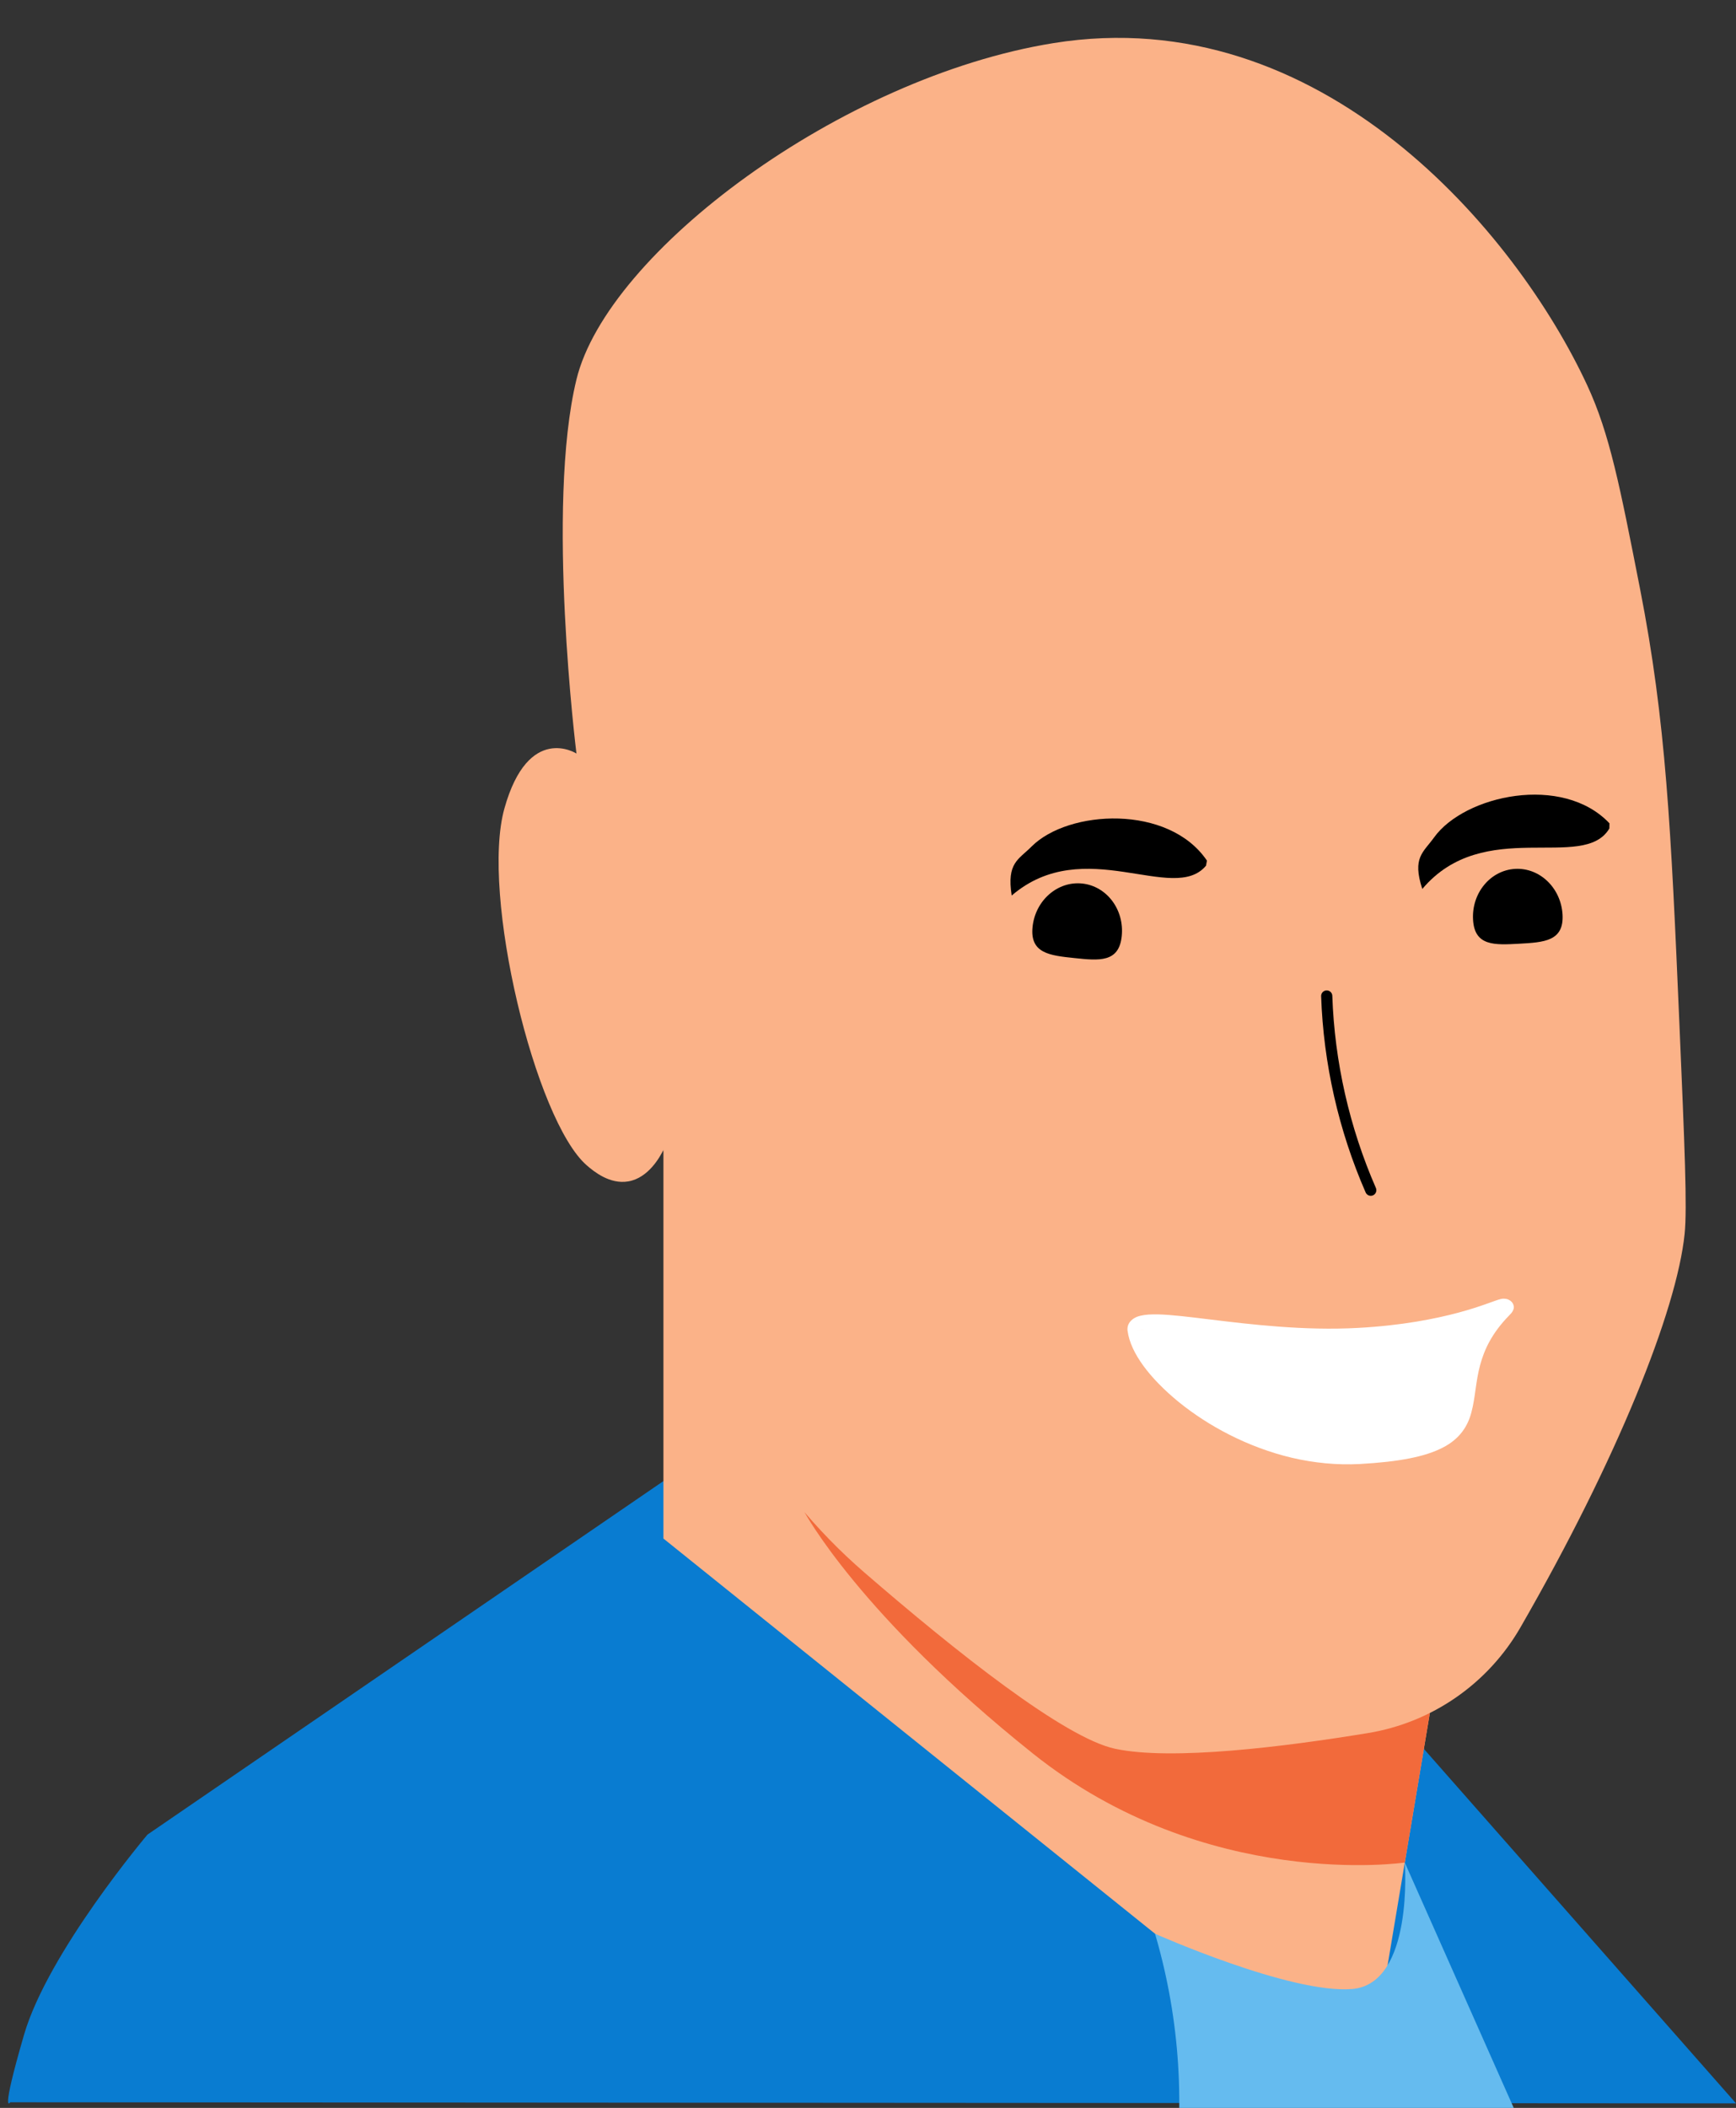
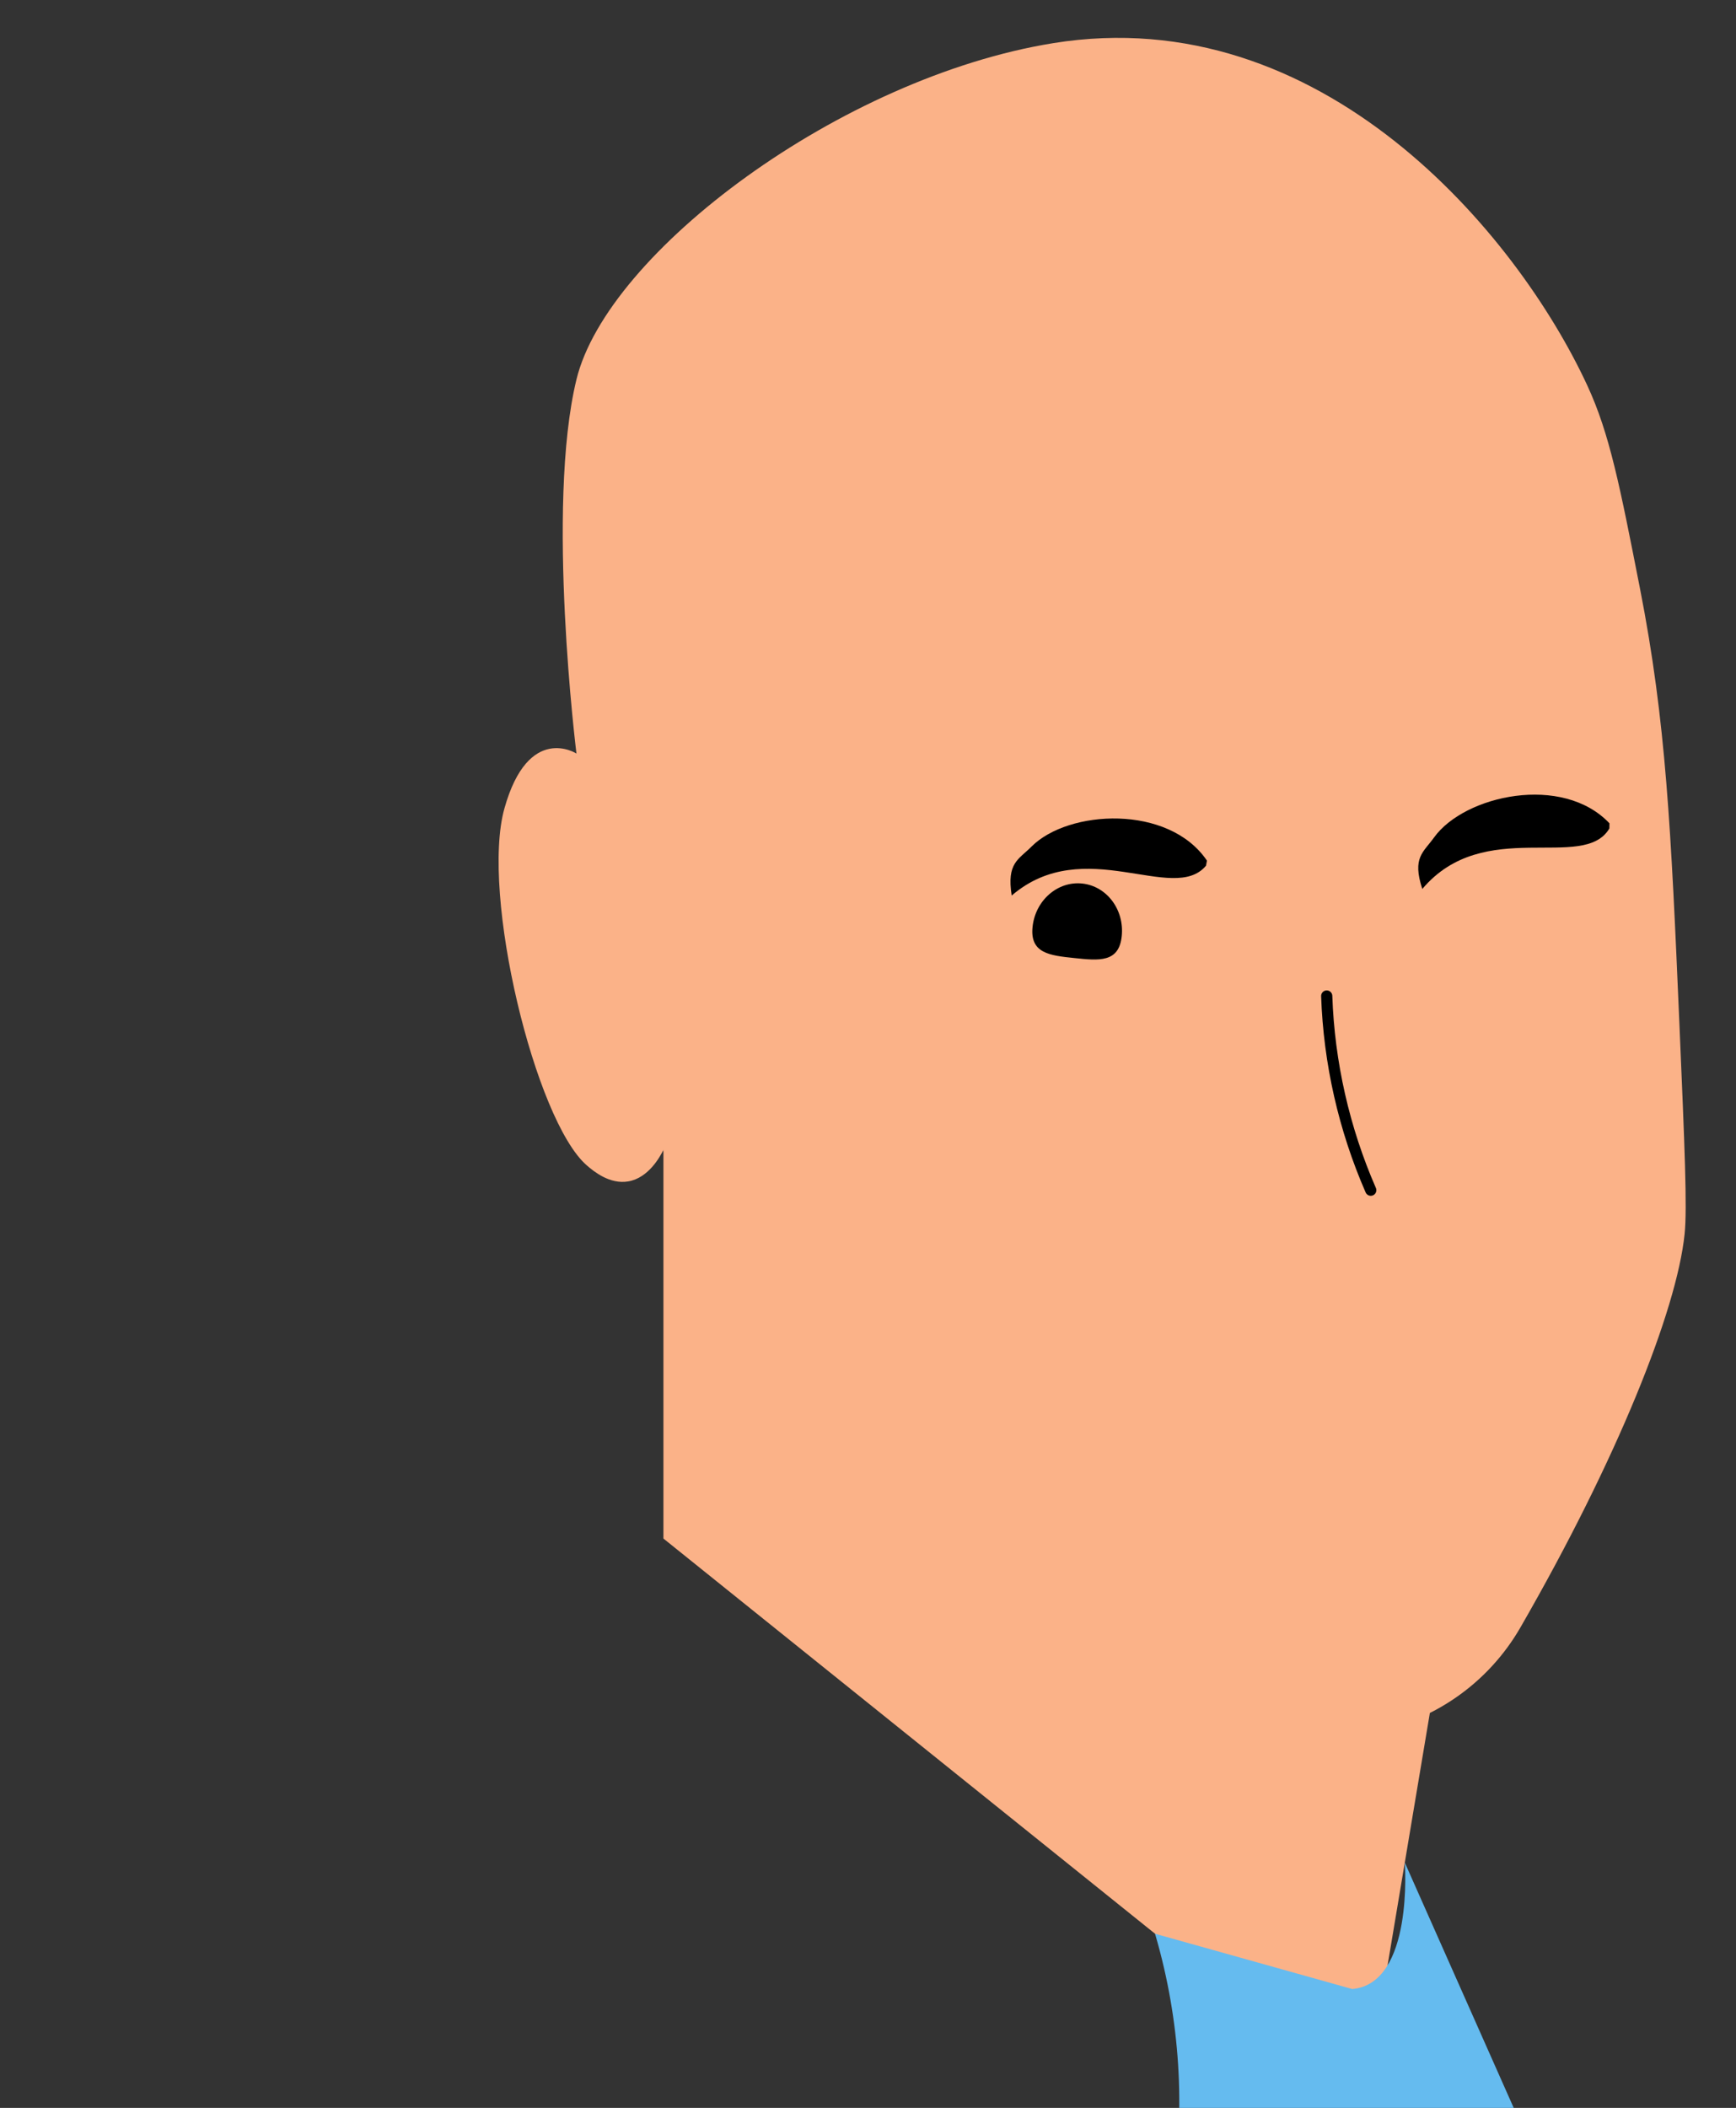
<svg xmlns="http://www.w3.org/2000/svg" xmlns:xlink="http://www.w3.org/1999/xlink" height="433.5" preserveAspectRatio="xMidYMid meet" version="1.0" viewBox="64.9 27.8 357.1 433.5" width="357.1" zoomAndPan="magnify">
  <rect x="64.9" y="27.8" width="357.1" height="433.5" fill="#333333" stroke="none" />
  <g>
    <defs>
      <g id="change1_2">
        <path d="M43.84 3.97H520.23V461.31H43.84z" id="a" />
      </g>
    </defs>
    <clipPath id="b">
      <use overflow="visible" xlink:actuate="onLoad" xlink:href="#a" xlink:show="embed" xlink:type="simple" />
    </clipPath>
    <g id="change2_1">
-       <path clip-path="url(#b)" d="M201.37,332.39 L95.24,405.09c0,0-20.47,24.19-25.41,41.21s-2.82,13.84-2.82,13.84l355,0.23l-75.13-85.29L201.37,332.39z" fill="#097cd1" />
-     </g>
+       </g>
    <g id="change3_1">
      <path clip-path="url(#b)" d="M201.37 264.28L201.37 344.21 345.61 460.13 359.03 380.06z" fill="#fbb288" />
    </g>
    <g id="change4_1">
-       <path clip-path="url(#b)" d="M353.87,410.84 c0,0-40.9,6.02-76.54-22.45c-35.64-28.47-46.93-49.6-46.93-49.6l128.63,41.27L353.87,410.84z" fill="#f26a3b" />
-     </g>
+       </g>
    <g id="change3_2">
      <path clip-path="url(#b)" d="M201.37,264.28 l2.91,19.32l0.16,0.88c4.87,25.89,18.3,49.42,38.22,66.67c18.83,16.3,41.19,34.06,51.61,36.29c11.68,2.5,34.96-0.42,52.04-3.23 c13.2-2.17,24.7-10.17,31.37-21.76c19.85-34.47,32.13-65.13,33.75-80.88c0.55-5.35,0.01-17.95-1.07-43.16 c-1.73-40.29-2.76-62.27-8.1-89.52c-4.17-21.26-6.25-31.89-10.85-41.82c-14.53-31.36-54.69-79.29-109.83-70.4 c-43.76,7.06-91.75,43.05-98.1,69.17c-6.35,26.11,0,76.93,0,76.93s-9.88-6.35-14.82,11.29c-4.94,17.64,6.35,64.22,16.94,73.4 c1.47,1.28,4.75,3.95,8.54,3.3C198.3,270.05,200.68,265.68,201.37,264.28z" fill="#fbb288" />
    </g>
    <g clip-path="url(#b)">
      <g>
        <g>
          <g id="change1_1">
            <path d="M295.64,220.35c-0.57,5.45-4.67,5.01-9.74,4.48c-5.06-0.53-9.17-0.96-8.6-6.41c0.57-5.45,5.15-9.45,10.21-8.92 C292.58,210.04,296.22,214.9,295.64,220.35z" />
          </g>
        </g>
        <g id="change1_3">
          <path d="M313.17,204.79c-7.89-11.63-28.5-10.47-36.06-2.91c-2.7,2.72-5.16,3.34-4.1,10.09c14.9-12.79,33.29,1.88,39.97-6.14 L313.17,204.79z" />
        </g>
      </g>
      <g>
        <g>
          <g id="change1_5">
-             <path d="M386.32,215.9c0.3,5.47-3.81,5.69-8.9,5.98c-5.08,0.28-9.21,0.52-9.51-4.95c-0.31-5.47,3.57-10.15,8.65-10.44 C381.65,206.21,386.01,210.43,386.32,215.9z" />
-           </g>
+             </g>
        </g>
        <g id="change1_4">
          <path d="M395.97,197.12c-9.65-10.22-29.81-5.78-36.06,2.88c-2.23,3.12-4.56,4.12-2.44,10.62c12.67-15.01,33.16-3.46,38.48-12.44 L395.97,197.12z" />
        </g>
      </g>
      <path d="M337.81,232.63c0.47,13.72,3.56,27.35,9.06,39.94" fill="none" stroke="#000" stroke-linecap="round" stroke-linejoin="round" stroke-width="2.3" />
      <g id="change5_1">
-         <path d="M307.38,316.14c-5.99-4.9-9.95-10.14-10.53-14.64l0,0l-0.01,0c-0.04-0.33-0.02-0.69,0.07-1l0,0 c0.32-1.21,1.55-1.89,2.58-2.11l0,0c1.08-0.26,2.24-0.3,3.62-0.28l0,0c2.75,0.07,6.33,0.51,10.57,1.03l0,0 c8.45,1.03,19.5,2.36,30.58,1.75l0,0c9.04-0.49,15.86-1.86,20.64-3.14l0,0c4.86-1.31,7.31-2.44,8.67-2.79l0,0 c0.26-0.03,0.43-0.16,1.23-0.02l0,0c0.38,0.07,1.03,0.41,1.3,0.95l0,0c0.28,0.52,0.21,0.91,0.14,1.14l0,0 c-0.33,0.86-0.56,0.88-0.94,1.34l0,0c-3.52,3.61-5.06,6.96-5.92,10.11l0,0c-0.95,3.47-0.98,6.71-1.81,9.77l0,0 c-0.71,2.77-2.35,5.47-5.93,7.28l0,0c-3.55,1.82-8.78,2.89-17,3.35l0,0c-4.8,0.26-9.5-0.24-13.95-1.27l0,0 C321.51,325.44,313.39,321.01,307.38,316.14L307.38,316.14z M298.71,301.38l1.43-0.08l-0.01-0.01L298.71,301.38L298.71,301.38z M300.34,301.29l-0.04-0.01l0.27-0.01l-0.27,0.01L300.34,301.29L300.34,301.29z" fill="#fff" />
-       </g>
+         </g>
    </g>
    <g id="change6_1">
-       <path clip-path="url(#b)" d="M302.49,425.48 l0.14,0.47c5.01,17.29,6.16,35.46,3.37,53.24v0l79.4,2.65l-31.53-70.99c0,0,1.89,24.94-10.82,26 C330.35,437.9,302.49,425.48,302.49,425.48z" fill="#65bbef" />
+       <path clip-path="url(#b)" d="M302.49,425.48 l0.14,0.47c5.01,17.29,6.16,35.46,3.37,53.24v0l79.4,2.65l-31.53-70.99c0,0,1.89,24.94-10.82,26 z" fill="#65bbef" />
    </g>
  </g>
</svg>